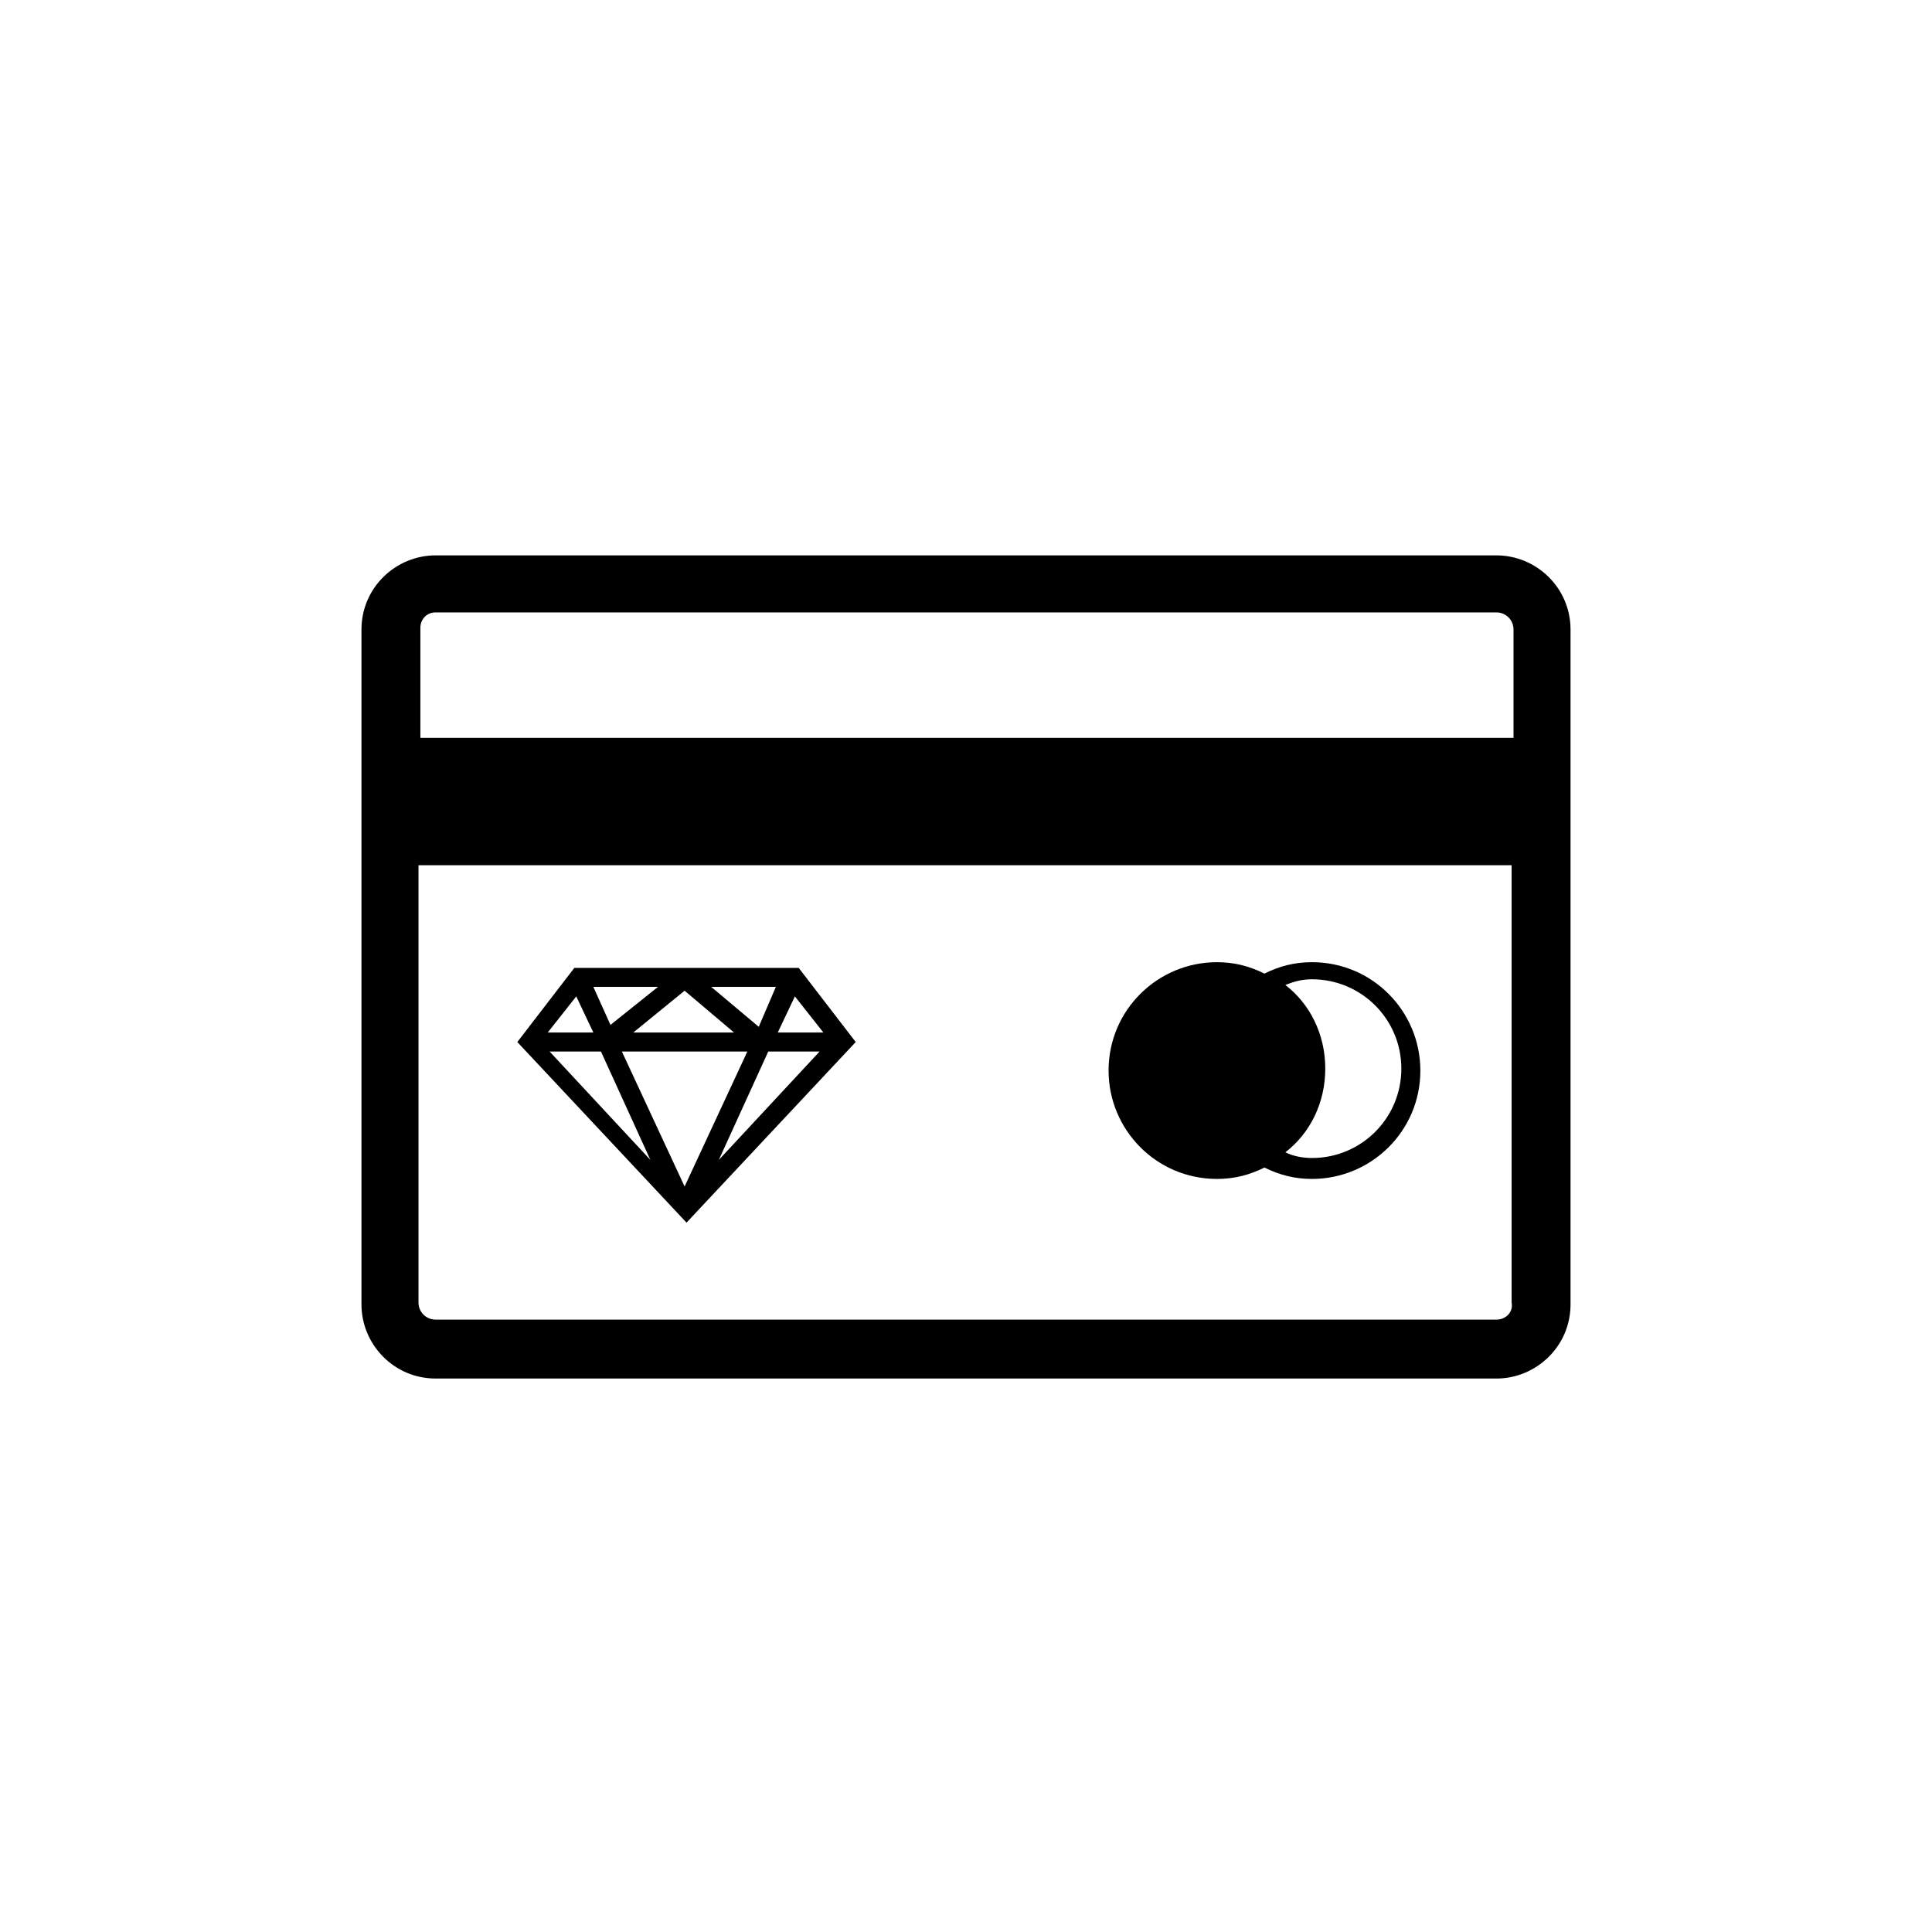
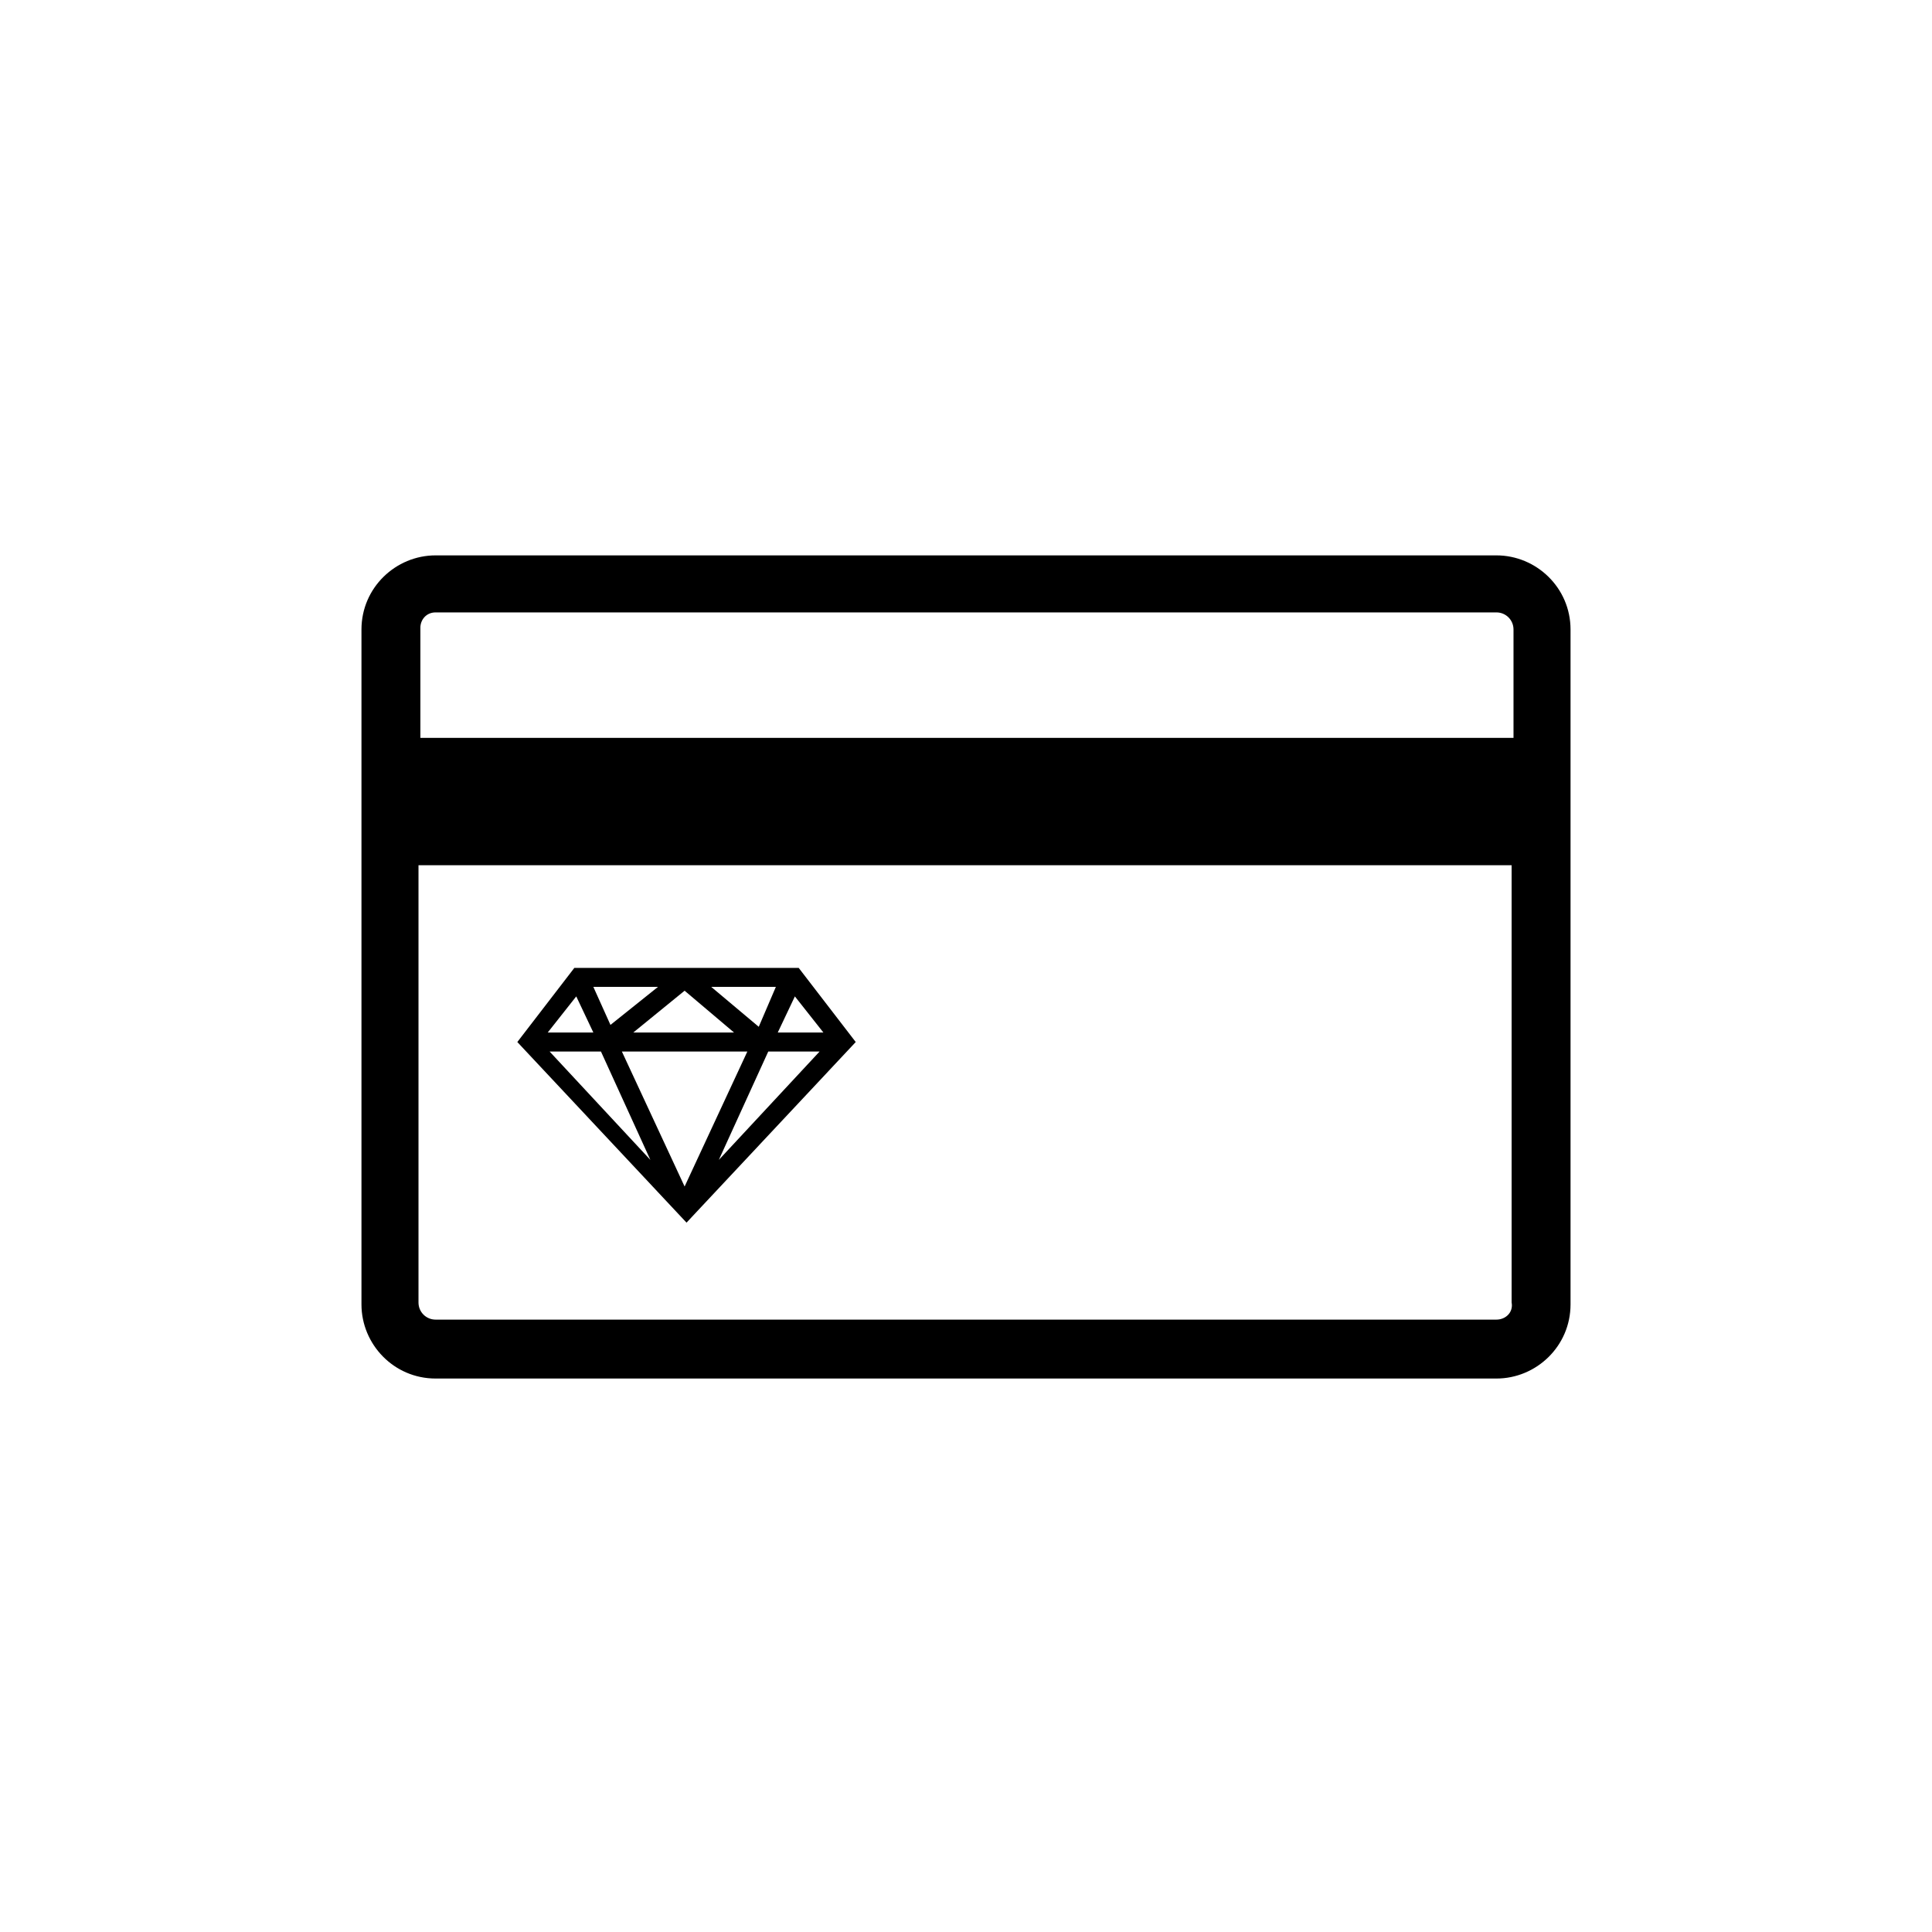
<svg xmlns="http://www.w3.org/2000/svg" fill="#000000" width="800px" height="800px" version="1.1" viewBox="144 144 512 512">
  <g>
    <path d="m540.56 291.18h-281.12c-10.578 0-19.648 8.566-19.648 19.648v178.85c0 10.578 8.566 19.648 19.648 19.648h281.12c10.578 0 19.648-8.566 19.648-19.648v-178.85c0-11.082-9.07-19.648-19.648-19.648zm-281.12 15.113h281.12c2.519 0 4.535 2.016 4.535 4.535v28.719h-289.69v-29.223c0-2.016 1.512-4.031 4.031-4.031zm281.12 187.42h-281.12c-2.519 0-4.535-2.016-4.535-4.535v-115.88h289.69v115.88c0.5 2.519-1.512 4.535-4.031 4.535z" />
-     <path d="m491.69 398.99c-4.535 0-8.566 1.008-12.594 3.023-4.031-2.016-8.062-3.023-12.594-3.023-15.617 0-28.719 12.594-28.719 28.719 0 15.617 12.594 28.719 28.719 28.719 4.535 0 8.566-1.008 12.594-3.023 4.031 2.016 8.062 3.023 12.594 3.023 15.617 0 28.719-12.594 28.719-28.719 0-15.621-12.598-28.719-28.719-28.719zm0 51.891c-2.519 0-5.039-0.504-7.055-1.512 6.551-5.039 10.578-13.098 10.578-22.168s-4.031-17.129-10.578-22.168c2.519-1.008 4.535-1.512 7.055-1.512 13.098 0 23.68 10.578 23.68 23.68s-10.582 23.68-23.68 23.68z" />
-     <path d="m296.21 400.5-15.113 19.648 44.84 47.863 44.84-47.863-15.113-19.648zm45.844 22.168-16.625 35.77-16.625-35.77zm-30.227-5.039 13.602-11.082 13.098 11.082zm20.656-12.094h17.129l-4.535 10.578zm-26.703 10.078-4.535-10.078h17.129zm-4.535 2.016h-12.09l7.559-9.574zm2.016 5.039 13.098 28.719-26.703-28.719zm44.336 0h13.602l-26.703 28.719zm2.519-5.039 4.535-9.574 7.559 9.574z" />
+     <path d="m296.21 400.5-15.113 19.648 44.84 47.863 44.84-47.863-15.113-19.648zm45.844 22.168-16.625 35.77-16.625-35.77zm-30.227-5.039 13.602-11.082 13.098 11.082zm20.656-12.094h17.129l-4.535 10.578zm-26.703 10.078-4.535-10.078h17.129zm-4.535 2.016h-12.09l7.559-9.574zm2.016 5.039 13.098 28.719-26.703-28.719zm44.336 0h13.602l-26.703 28.719zm2.519-5.039 4.535-9.574 7.559 9.574" />
  </g>
</svg>